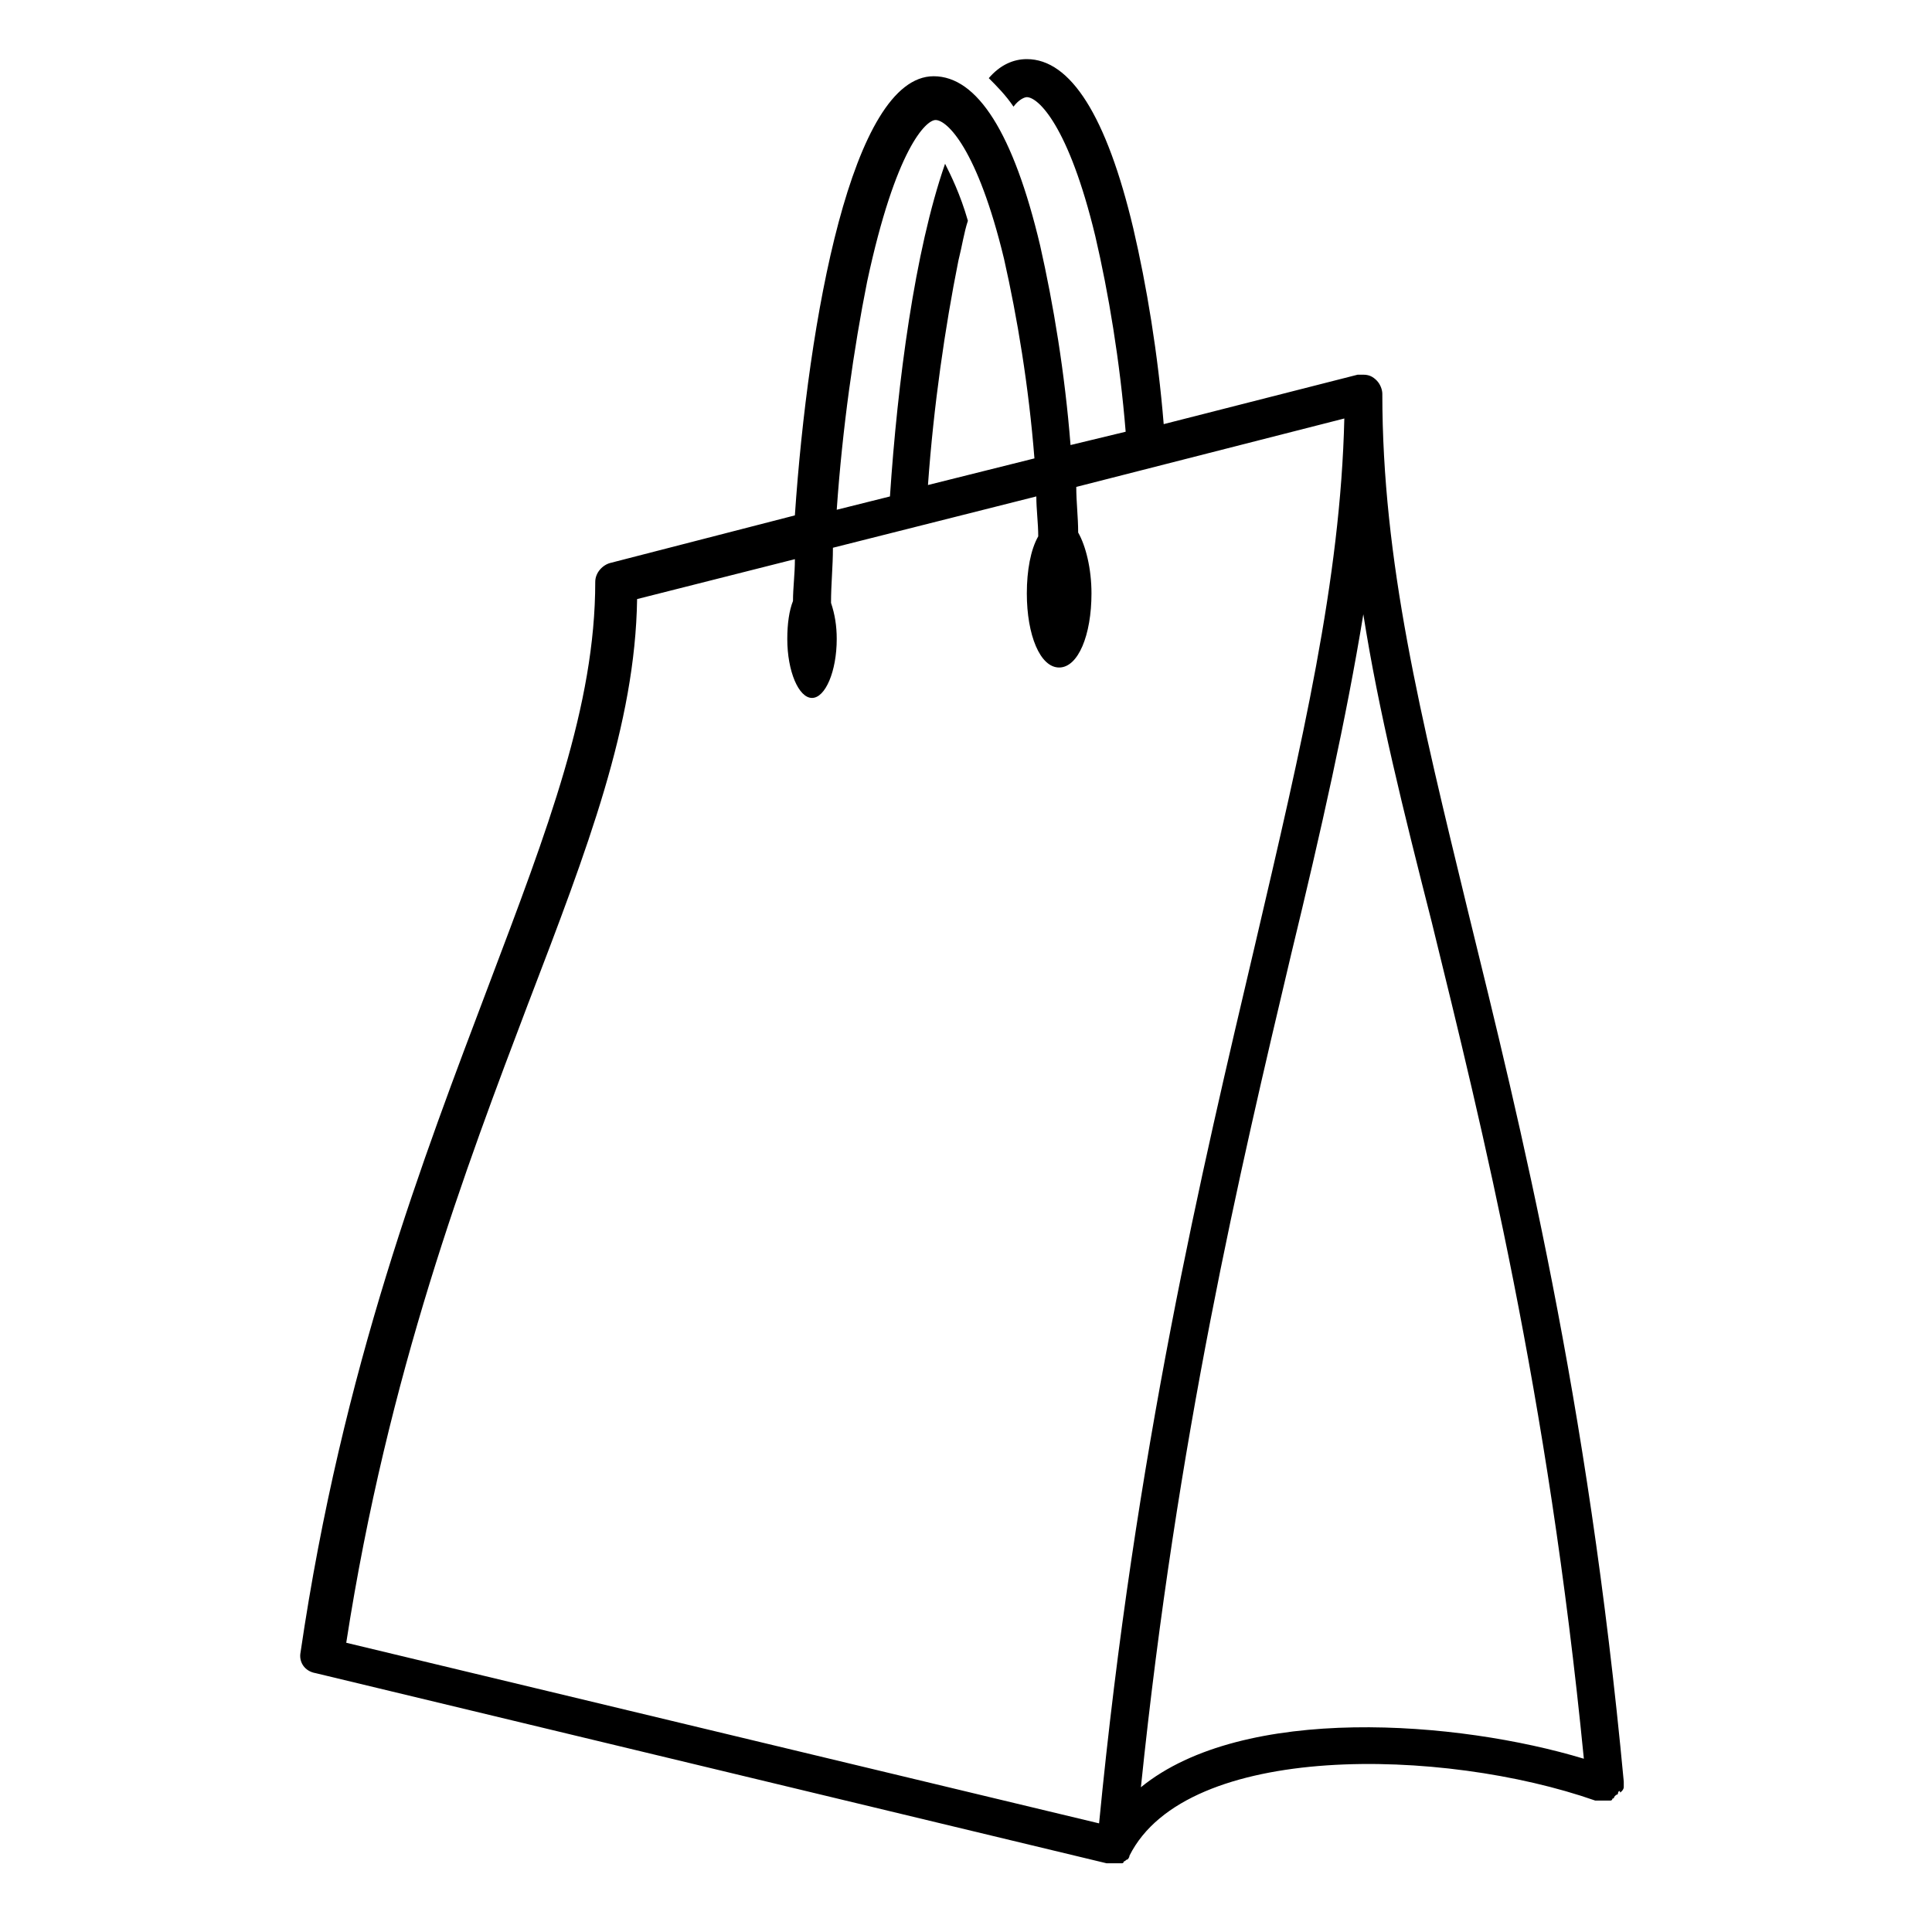
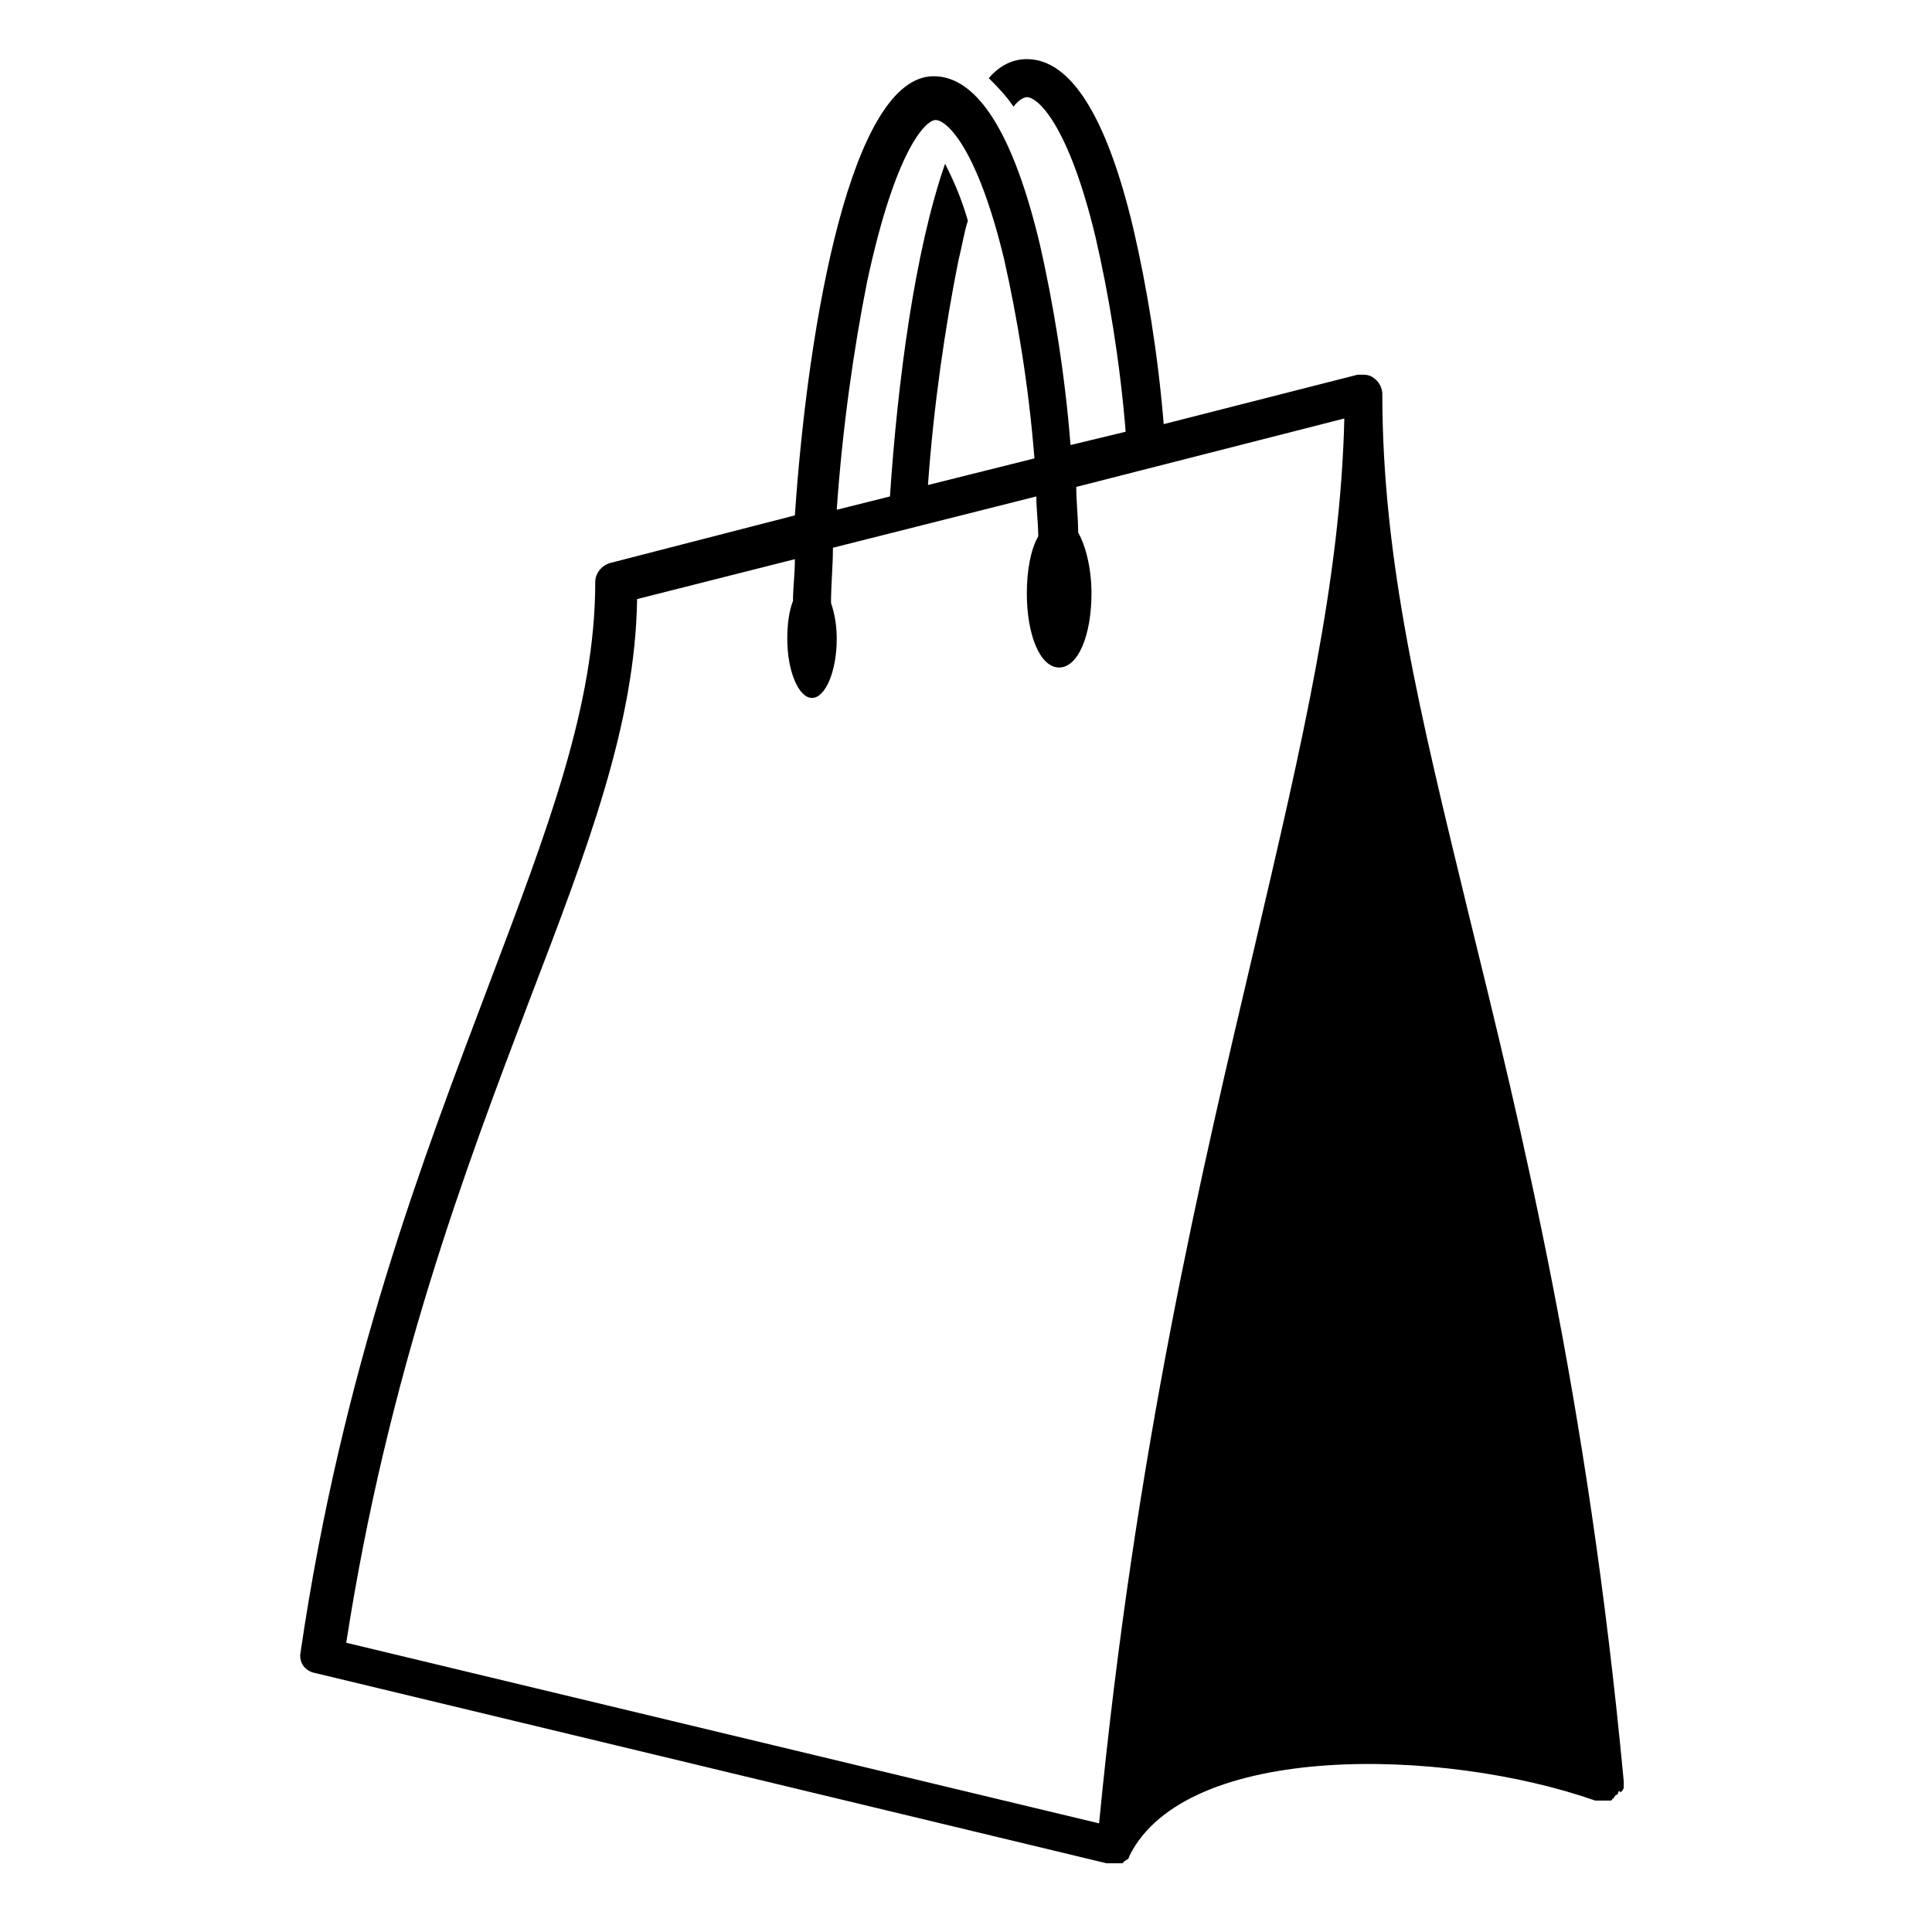
<svg xmlns="http://www.w3.org/2000/svg" fill="#000000" width="800px" height="800px" version="1.1" viewBox="144 144 512 512">
-   <path d="m573.81 618.65s0.504 0 0 0c0.504 0 0.504 0 0 0 0.504-0.504 0.504-1.008 0.504-1.008v-0.504-0.504-0.504c-9.574-102.27-27.207-173.31-41.312-230.75-12.594-51.891-22.672-92.699-22.672-137.04 0-1.008-0.504-2.519-1.512-3.527-1.008-1.008-2.016-1.512-3.527-1.512h-0.504-1.008l-51.387 13.098c-1.512-18.641-4.535-36.777-8.062-51.891-7.055-29.727-16.625-44.84-28.215-44.84-3.527 0-7.055 1.512-10.078 5.039 2.016 2.016 4.535 4.535 6.551 7.559 1.512-2.016 3.023-2.519 3.527-2.519 3.023 0 11.082 7.559 18.137 36.777 3.527 15.113 6.551 33.25 8.062 51.891l-14.609 3.527c-1.512-19.145-4.535-37.281-8.062-52.898-7.055-29.727-16.625-44.84-28.215-44.84-21.664 0-33.25 64.488-36.777 116.38l-48.871 12.594c-2.016 0.504-4.031 2.519-4.031 5.039 0 32.746-12.594 65.496-28.215 106.81-17.129 45.344-38.793 101.27-49.879 176.84-0.504 2.519 1.008 5.039 4.031 5.543l209.59 50.383h1.008 1.008 0.504 0.504 0.504 0.504s0.504 0 0.504-0.504c0.504 0 0.504-0.504 1.008-0.504 0 0 0.504-0.504 0.504-1.008 15.113-30.23 83.129-28.719 123.43-14.609h0.504 0.504 0.504 0.504 0.504 0.504 0.504 0.504s0.504 0 0.504-0.504c0 0 0.504 0 0.504-0.504l0.504-0.504s0.504 0 0.504-0.504c0 0 0-0.504 0.504-0.504 0.004 0.504 0.004 0.504 0.508 0v0zm-200.01-400.02c7.559-35.266 15.617-42.824 18.137-42.824 3.023 0 11.082 7.559 18.137 36.777 3.527 15.617 6.551 33.754 8.062 52.898l-28.215 7.055c1.512-21.16 4.535-41.816 8.062-59.449 1.008-4.031 1.512-7.559 2.519-10.578-2.016-7.055-4.535-12.09-6.047-15.113-8.062 23.176-12.594 57.938-14.609 88.168l-14.105 3.527c1.508-21.668 4.531-42.828 8.059-60.461zm-89.68 190.94c15.617-40.809 28.215-73.555 28.719-106.81l41.816-10.578c0 4.031-0.504 7.559-0.504 11.082-1.008 2.519-1.512 6.047-1.512 10.078 0 8.566 3.023 15.617 6.551 15.617s6.551-7.055 6.551-15.617c0-3.527-0.504-6.551-1.512-9.574 0-5.039 0.504-9.574 0.504-14.609l53.906-13.602c0 3.527 0.504 7.055 0.504 10.578-2.016 3.527-3.023 9.07-3.023 15.113 0 11.082 3.527 19.648 8.566 19.648s8.566-8.566 8.566-19.648c0-6.551-1.512-12.594-3.527-16.121 0-4.031-0.504-8.062-0.504-12.09l71.039-18.137c-1.008 42.824-11.082 85.648-23.68 139.55-14.105 59.953-31.738 134.01-41.312 232.76l-199.51-47.863c11.078-71.543 31.734-125.95 48.359-169.79zm162.23 208.07c9.574-92.699 26.199-163.23 39.801-220.67 8.062-33.25 14.609-62.473 19.145-90.184 4.031 25.695 10.578 51.891 18.137 81.617 13.602 55.418 30.73 124.44 40.305 221.68-33.25-10.074-90.18-14.609-117.39 7.559z" />
+   <path d="m573.81 618.65s0.504 0 0 0c0.504 0 0.504 0 0 0 0.504-0.504 0.504-1.008 0.504-1.008v-0.504-0.504-0.504c-9.574-102.27-27.207-173.31-41.312-230.75-12.594-51.891-22.672-92.699-22.672-137.04 0-1.008-0.504-2.519-1.512-3.527-1.008-1.008-2.016-1.512-3.527-1.512h-0.504-1.008l-51.387 13.098c-1.512-18.641-4.535-36.777-8.062-51.891-7.055-29.727-16.625-44.84-28.215-44.84-3.527 0-7.055 1.512-10.078 5.039 2.016 2.016 4.535 4.535 6.551 7.559 1.512-2.016 3.023-2.519 3.527-2.519 3.023 0 11.082 7.559 18.137 36.777 3.527 15.113 6.551 33.25 8.062 51.891l-14.609 3.527c-1.512-19.145-4.535-37.281-8.062-52.898-7.055-29.727-16.625-44.84-28.215-44.84-21.664 0-33.25 64.488-36.777 116.38l-48.871 12.594c-2.016 0.504-4.031 2.519-4.031 5.039 0 32.746-12.594 65.496-28.215 106.81-17.129 45.344-38.793 101.27-49.879 176.84-0.504 2.519 1.008 5.039 4.031 5.543l209.59 50.383h1.008 1.008 0.504 0.504 0.504 0.504s0.504 0 0.504-0.504c0.504 0 0.504-0.504 1.008-0.504 0 0 0.504-0.504 0.504-1.008 15.113-30.23 83.129-28.719 123.43-14.609h0.504 0.504 0.504 0.504 0.504 0.504 0.504 0.504s0.504 0 0.504-0.504c0 0 0.504 0 0.504-0.504l0.504-0.504s0.504 0 0.504-0.504c0 0 0-0.504 0.504-0.504 0.004 0.504 0.004 0.504 0.508 0v0zm-200.01-400.02c7.559-35.266 15.617-42.824 18.137-42.824 3.023 0 11.082 7.559 18.137 36.777 3.527 15.617 6.551 33.754 8.062 52.898l-28.215 7.055c1.512-21.16 4.535-41.816 8.062-59.449 1.008-4.031 1.512-7.559 2.519-10.578-2.016-7.055-4.535-12.09-6.047-15.113-8.062 23.176-12.594 57.938-14.609 88.168l-14.105 3.527c1.508-21.668 4.531-42.828 8.059-60.461zm-89.68 190.94c15.617-40.809 28.215-73.555 28.719-106.81l41.816-10.578c0 4.031-0.504 7.559-0.504 11.082-1.008 2.519-1.512 6.047-1.512 10.078 0 8.566 3.023 15.617 6.551 15.617s6.551-7.055 6.551-15.617c0-3.527-0.504-6.551-1.512-9.574 0-5.039 0.504-9.574 0.504-14.609l53.906-13.602c0 3.527 0.504 7.055 0.504 10.578-2.016 3.527-3.023 9.07-3.023 15.113 0 11.082 3.527 19.648 8.566 19.648s8.566-8.566 8.566-19.648c0-6.551-1.512-12.594-3.527-16.121 0-4.031-0.504-8.062-0.504-12.09l71.039-18.137c-1.008 42.824-11.082 85.648-23.68 139.55-14.105 59.953-31.738 134.01-41.312 232.76l-199.51-47.863c11.078-71.543 31.734-125.95 48.359-169.79zm162.23 208.07z" />
</svg>